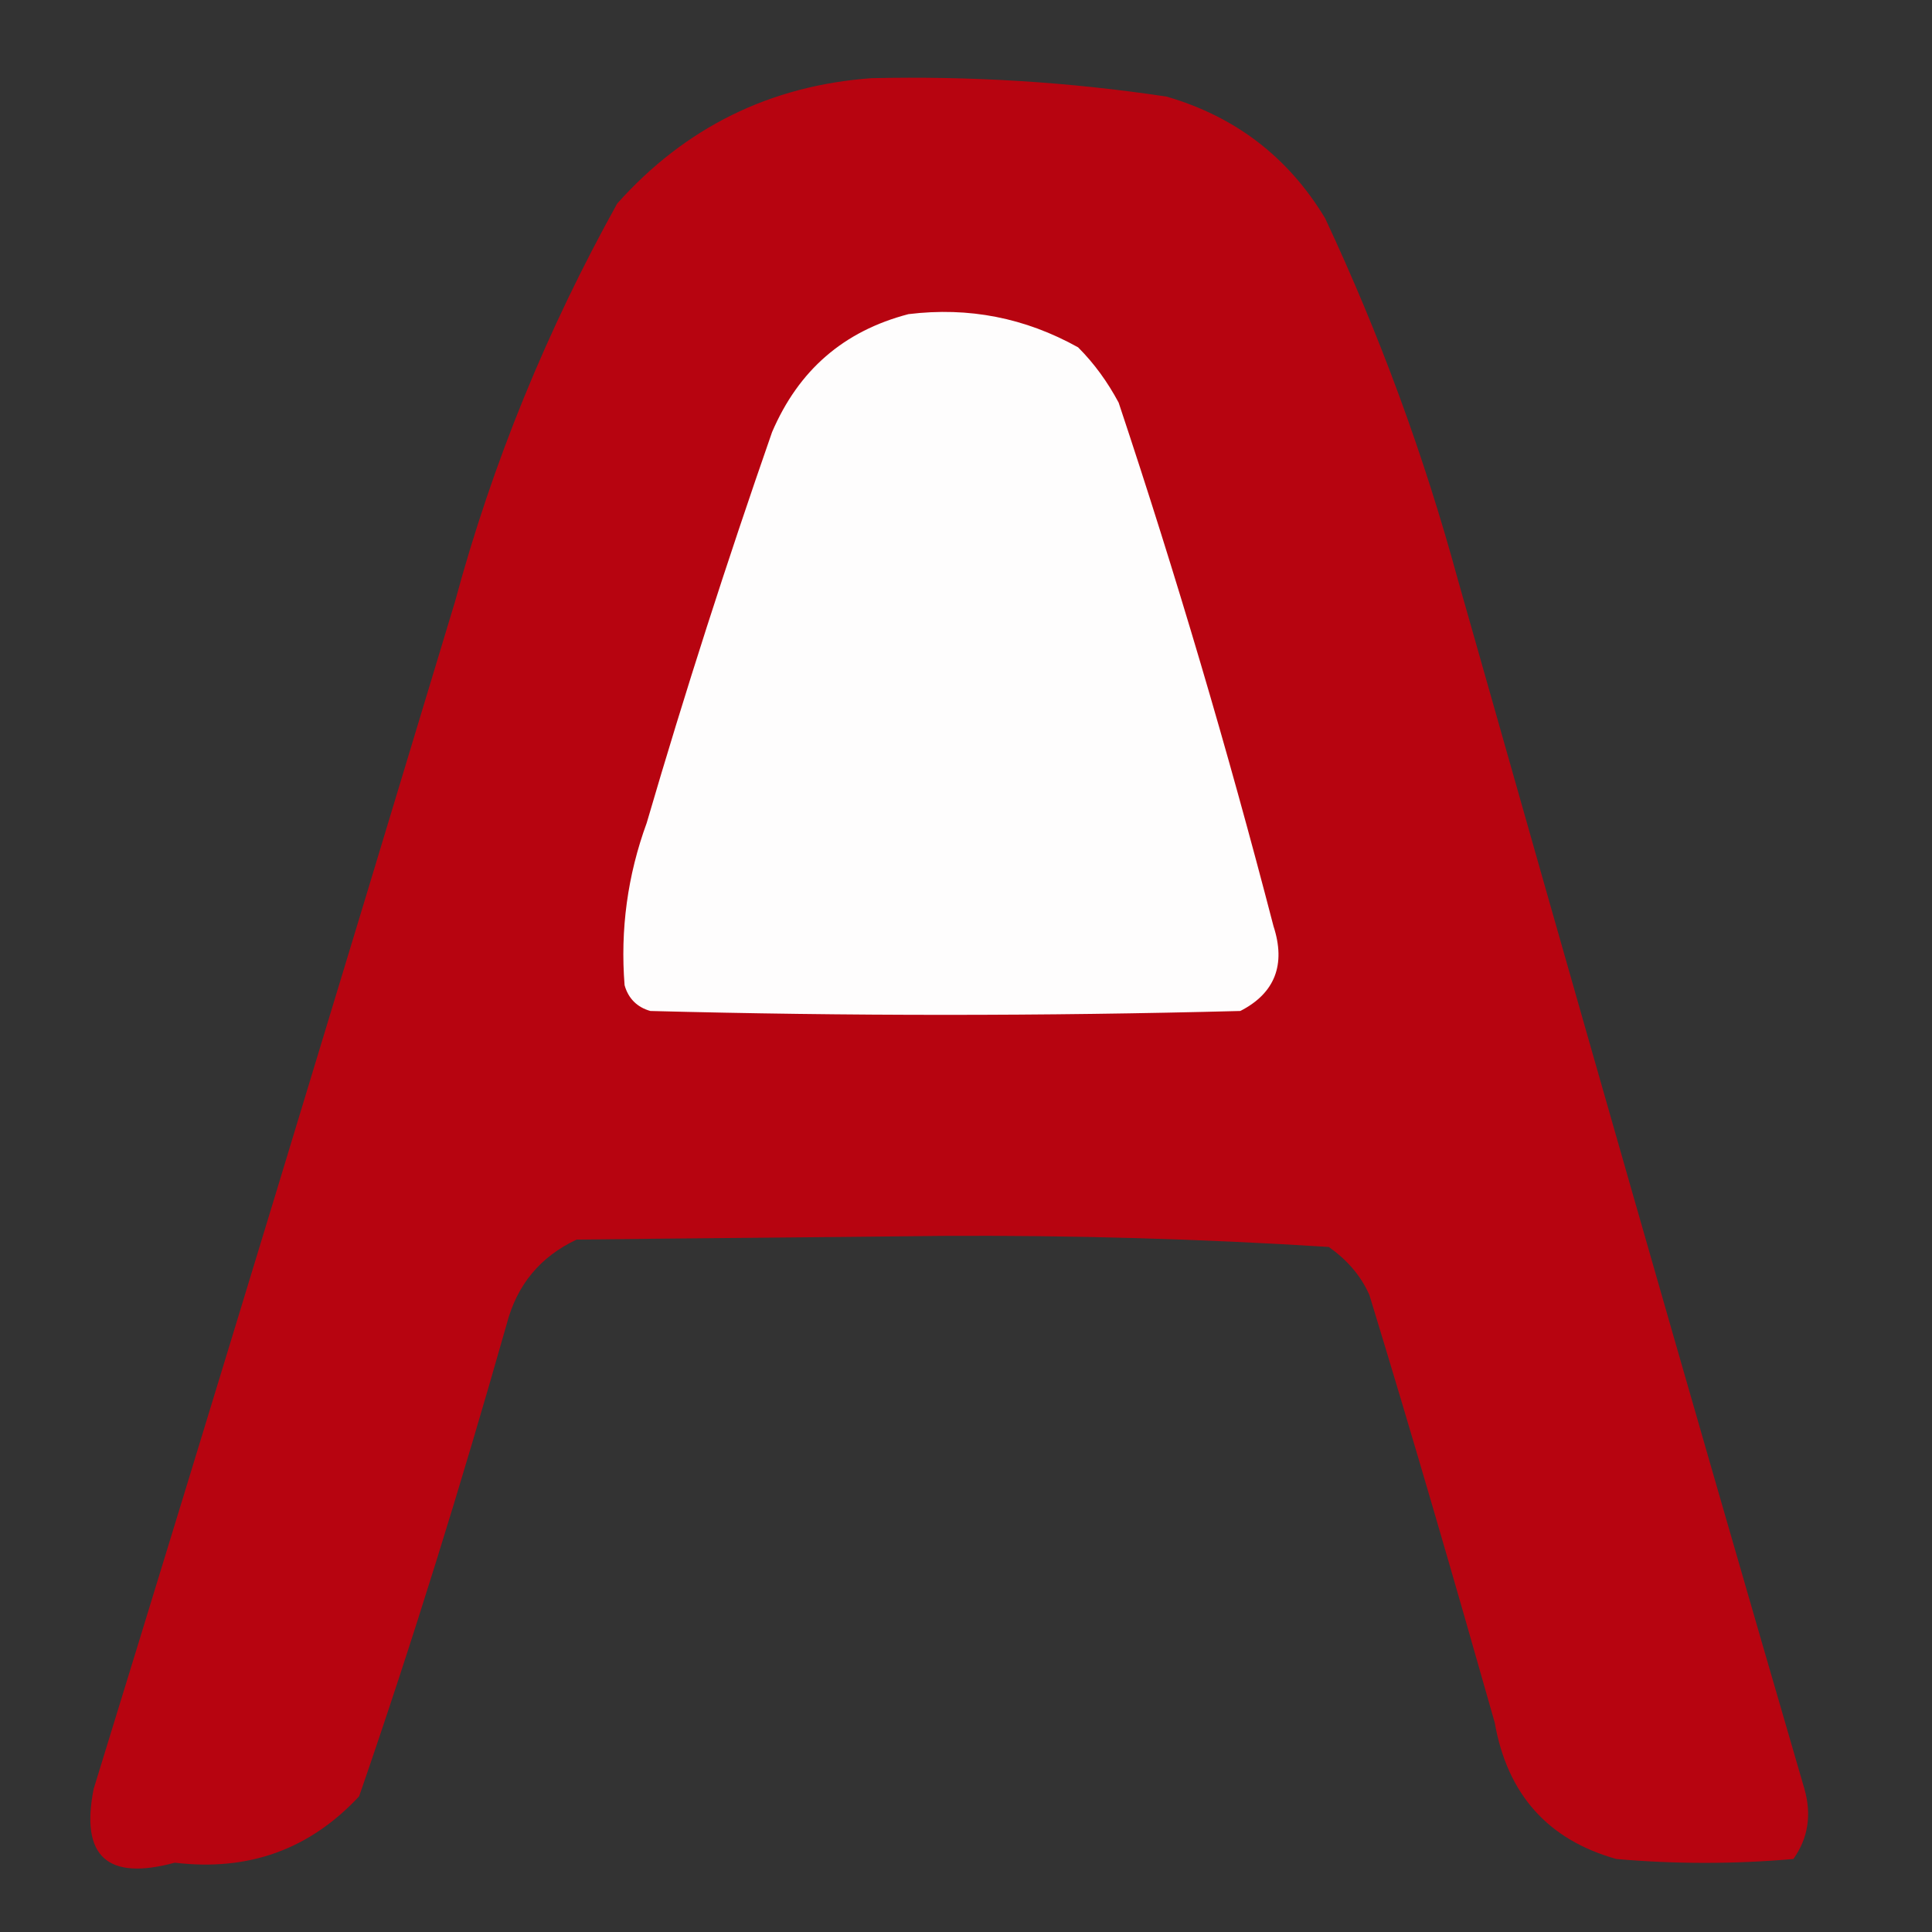
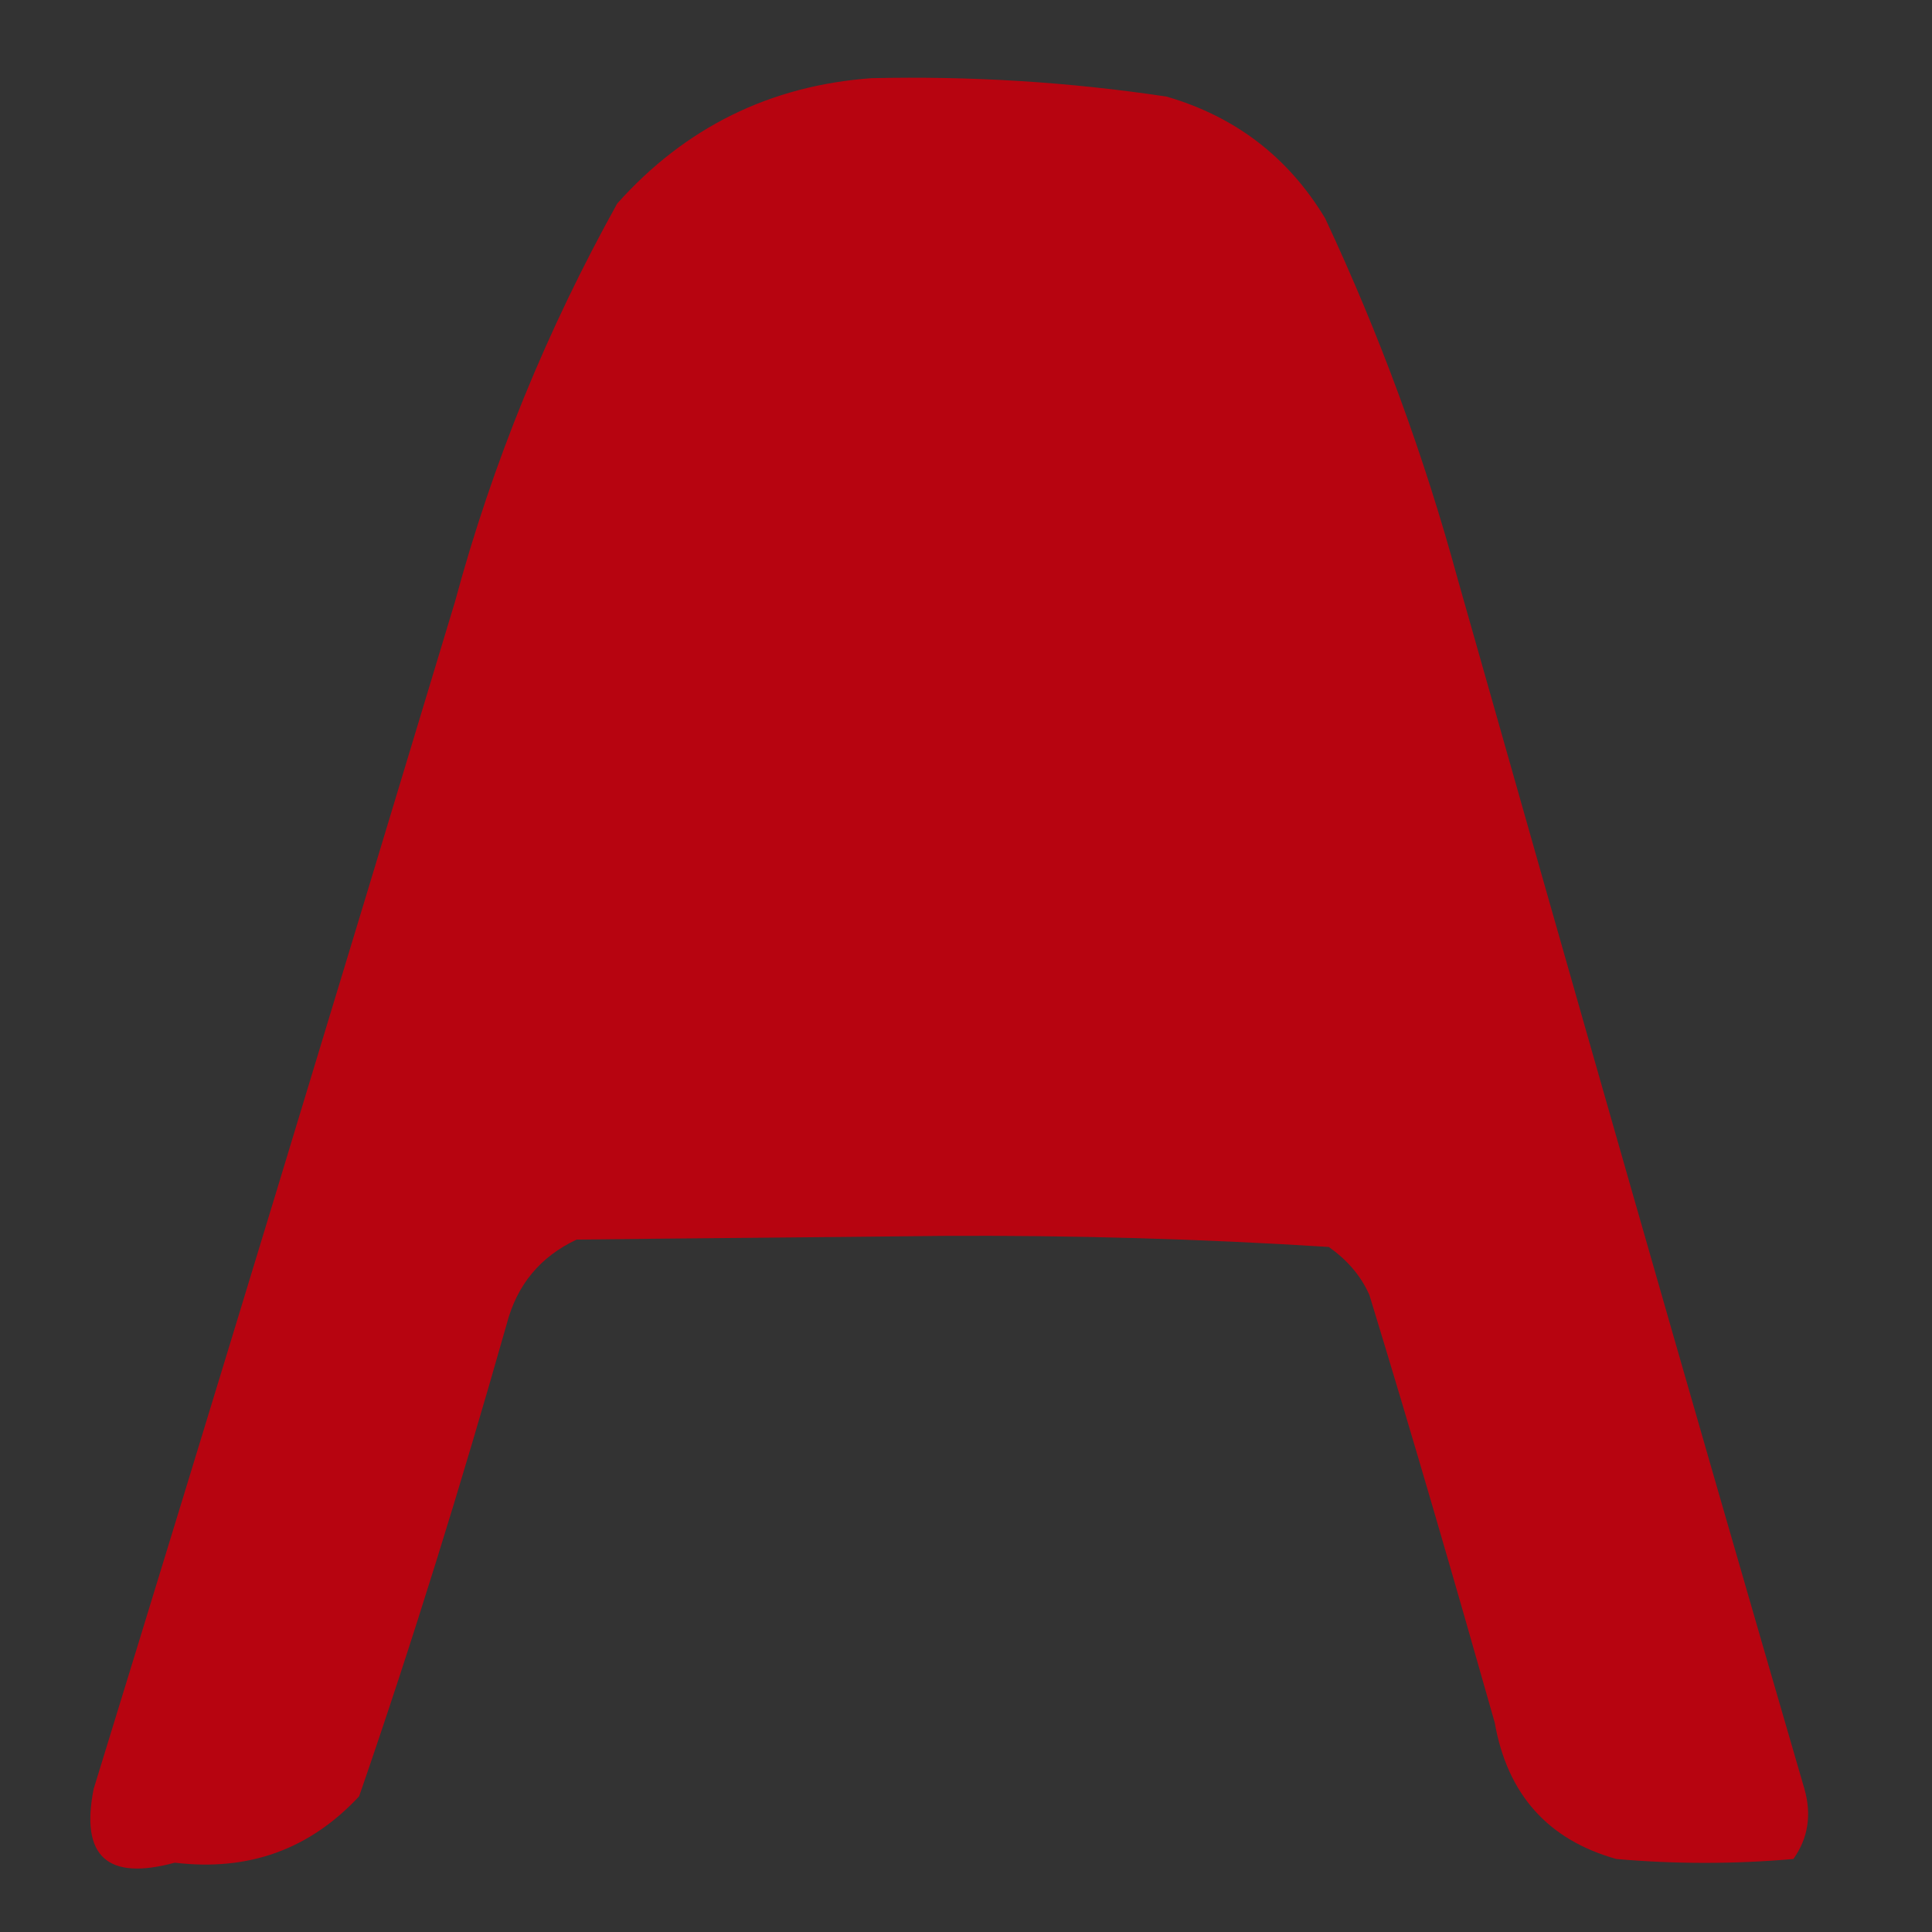
<svg xmlns="http://www.w3.org/2000/svg" version="1.1" id="レイヤー_1" x="0px" y="0px" viewBox="0 0 262 262" style="enable-background:new 0 0 262 262;" xml:space="preserve">
  <rect x="0" y="0" width="262" height="262" fill="#333333" stroke="none" />
  <style type="text/css">
	.st0{fill-rule:evenodd;clip-rule:evenodd;fill:#B70410;}
	.st1{fill-rule:evenodd;clip-rule:evenodd;fill:#FEFDFD;}
</style>
  <g>
    <path class="st0" d="M118.2,10.6c13.4-0.3,26.7,0.5,40,2.5c9.3,2.7,16.5,8.2,21.5,16.5c7.4,15.8,13.4,32.1,18,49   c15.5,54.7,31.1,109.4,47,164c1,3.5,0.5,6.7-1.5,9.5c-8,0.7-16,0.7-24,0c-9.3-2.6-14.8-8.8-16.5-18.5c-5.5-19.4-11.1-38.7-17-58   c-1.2-2.7-3.1-4.8-5.5-6.5c-17.4-1.1-34.9-1.6-52.5-1.5c-16.5,0.2-33,0.3-49.5,0.5c-4.9,2.3-8.1,6.1-9.5,11.5   c-6.1,21.5-12.7,42.9-20,64c-6.7,7.2-15,10.2-25,9c-9.2,2.5-12.8-0.9-11-10c16.5-53.6,32.8-107.3,49-161c5.1-18.9,12.5-36.9,22-54   C92.9,17.3,104.4,11.6,118.2,10.6z" />
  </g>
  <g>
-     <path class="st1" d="M123.2,42.6c8.2-1,15.8,0.5,23,4.5c2.2,2.2,4,4.7,5.5,7.5c7.8,23.4,14.8,47.1,21,71c1.7,5.2,0.2,9.1-4.5,11.5   c-26.7,0.7-53.3,0.7-80,0c-1.8-0.5-3-1.7-3.5-3.5c-0.6-7.5,0.4-14.9,3-22c5.2-17.8,10.9-35.5,17-53   C108.3,50.2,114.4,44.9,123.2,42.6z" />
-   </g>
+     </g>
</svg>